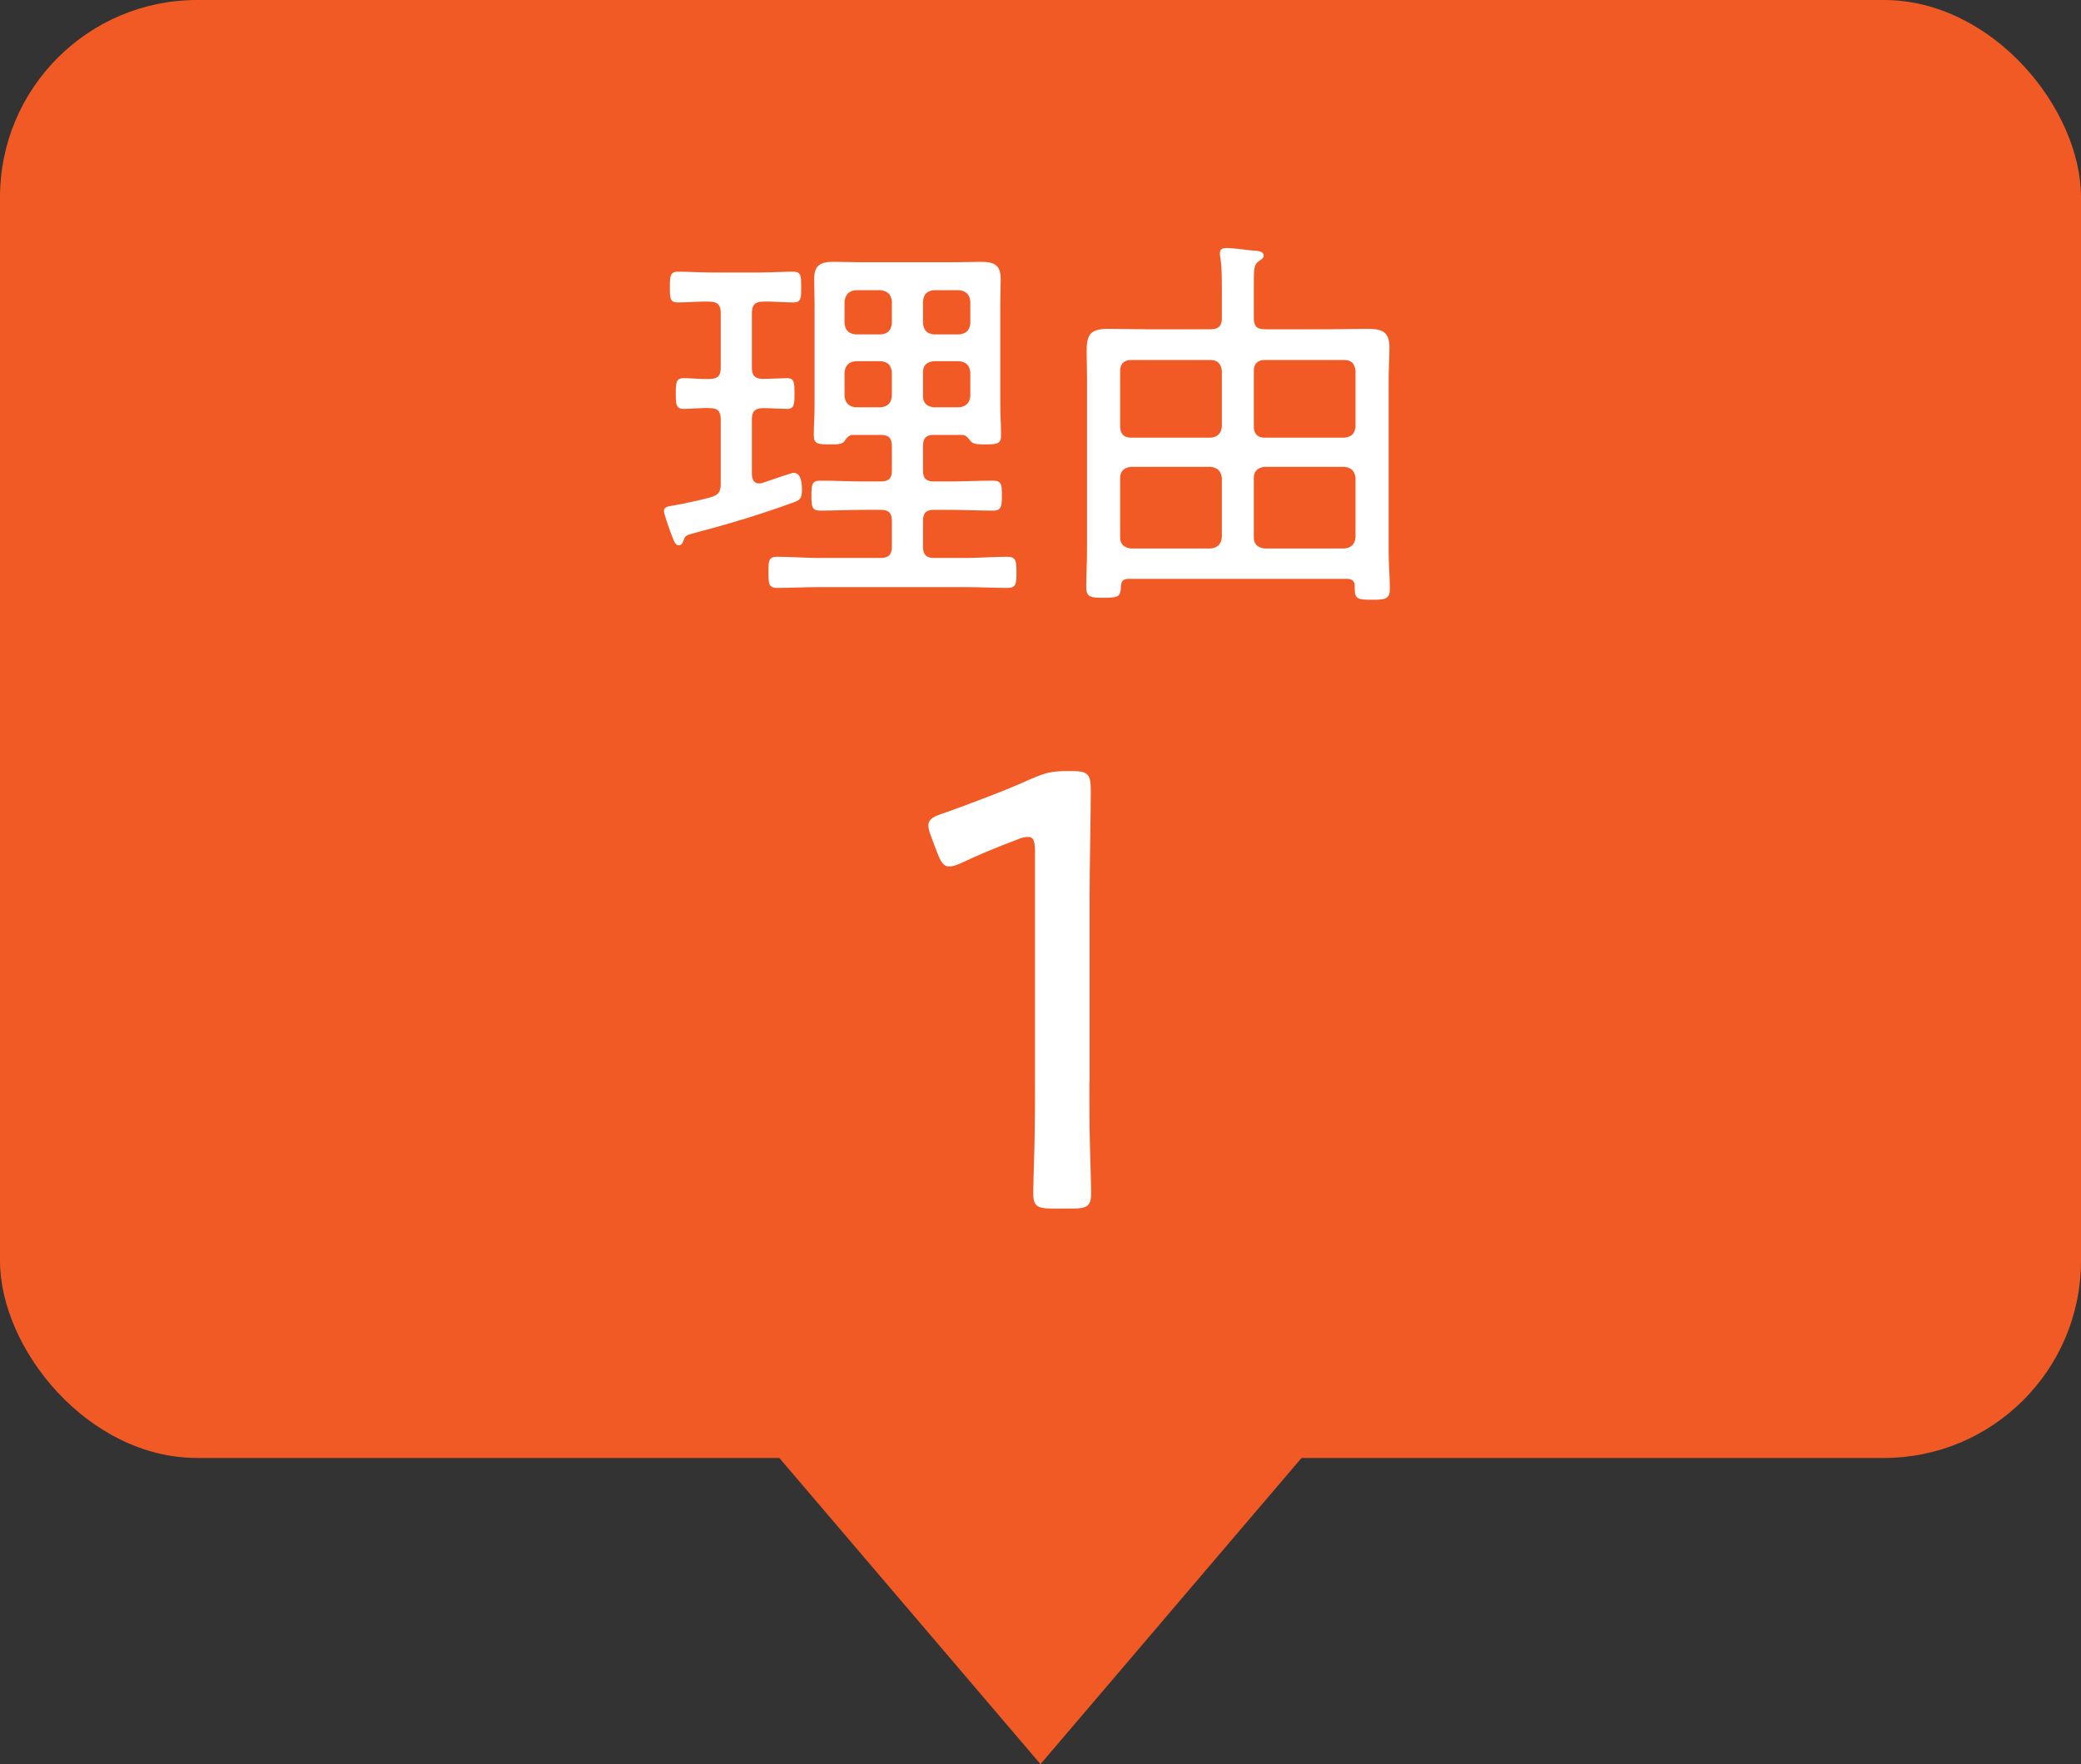
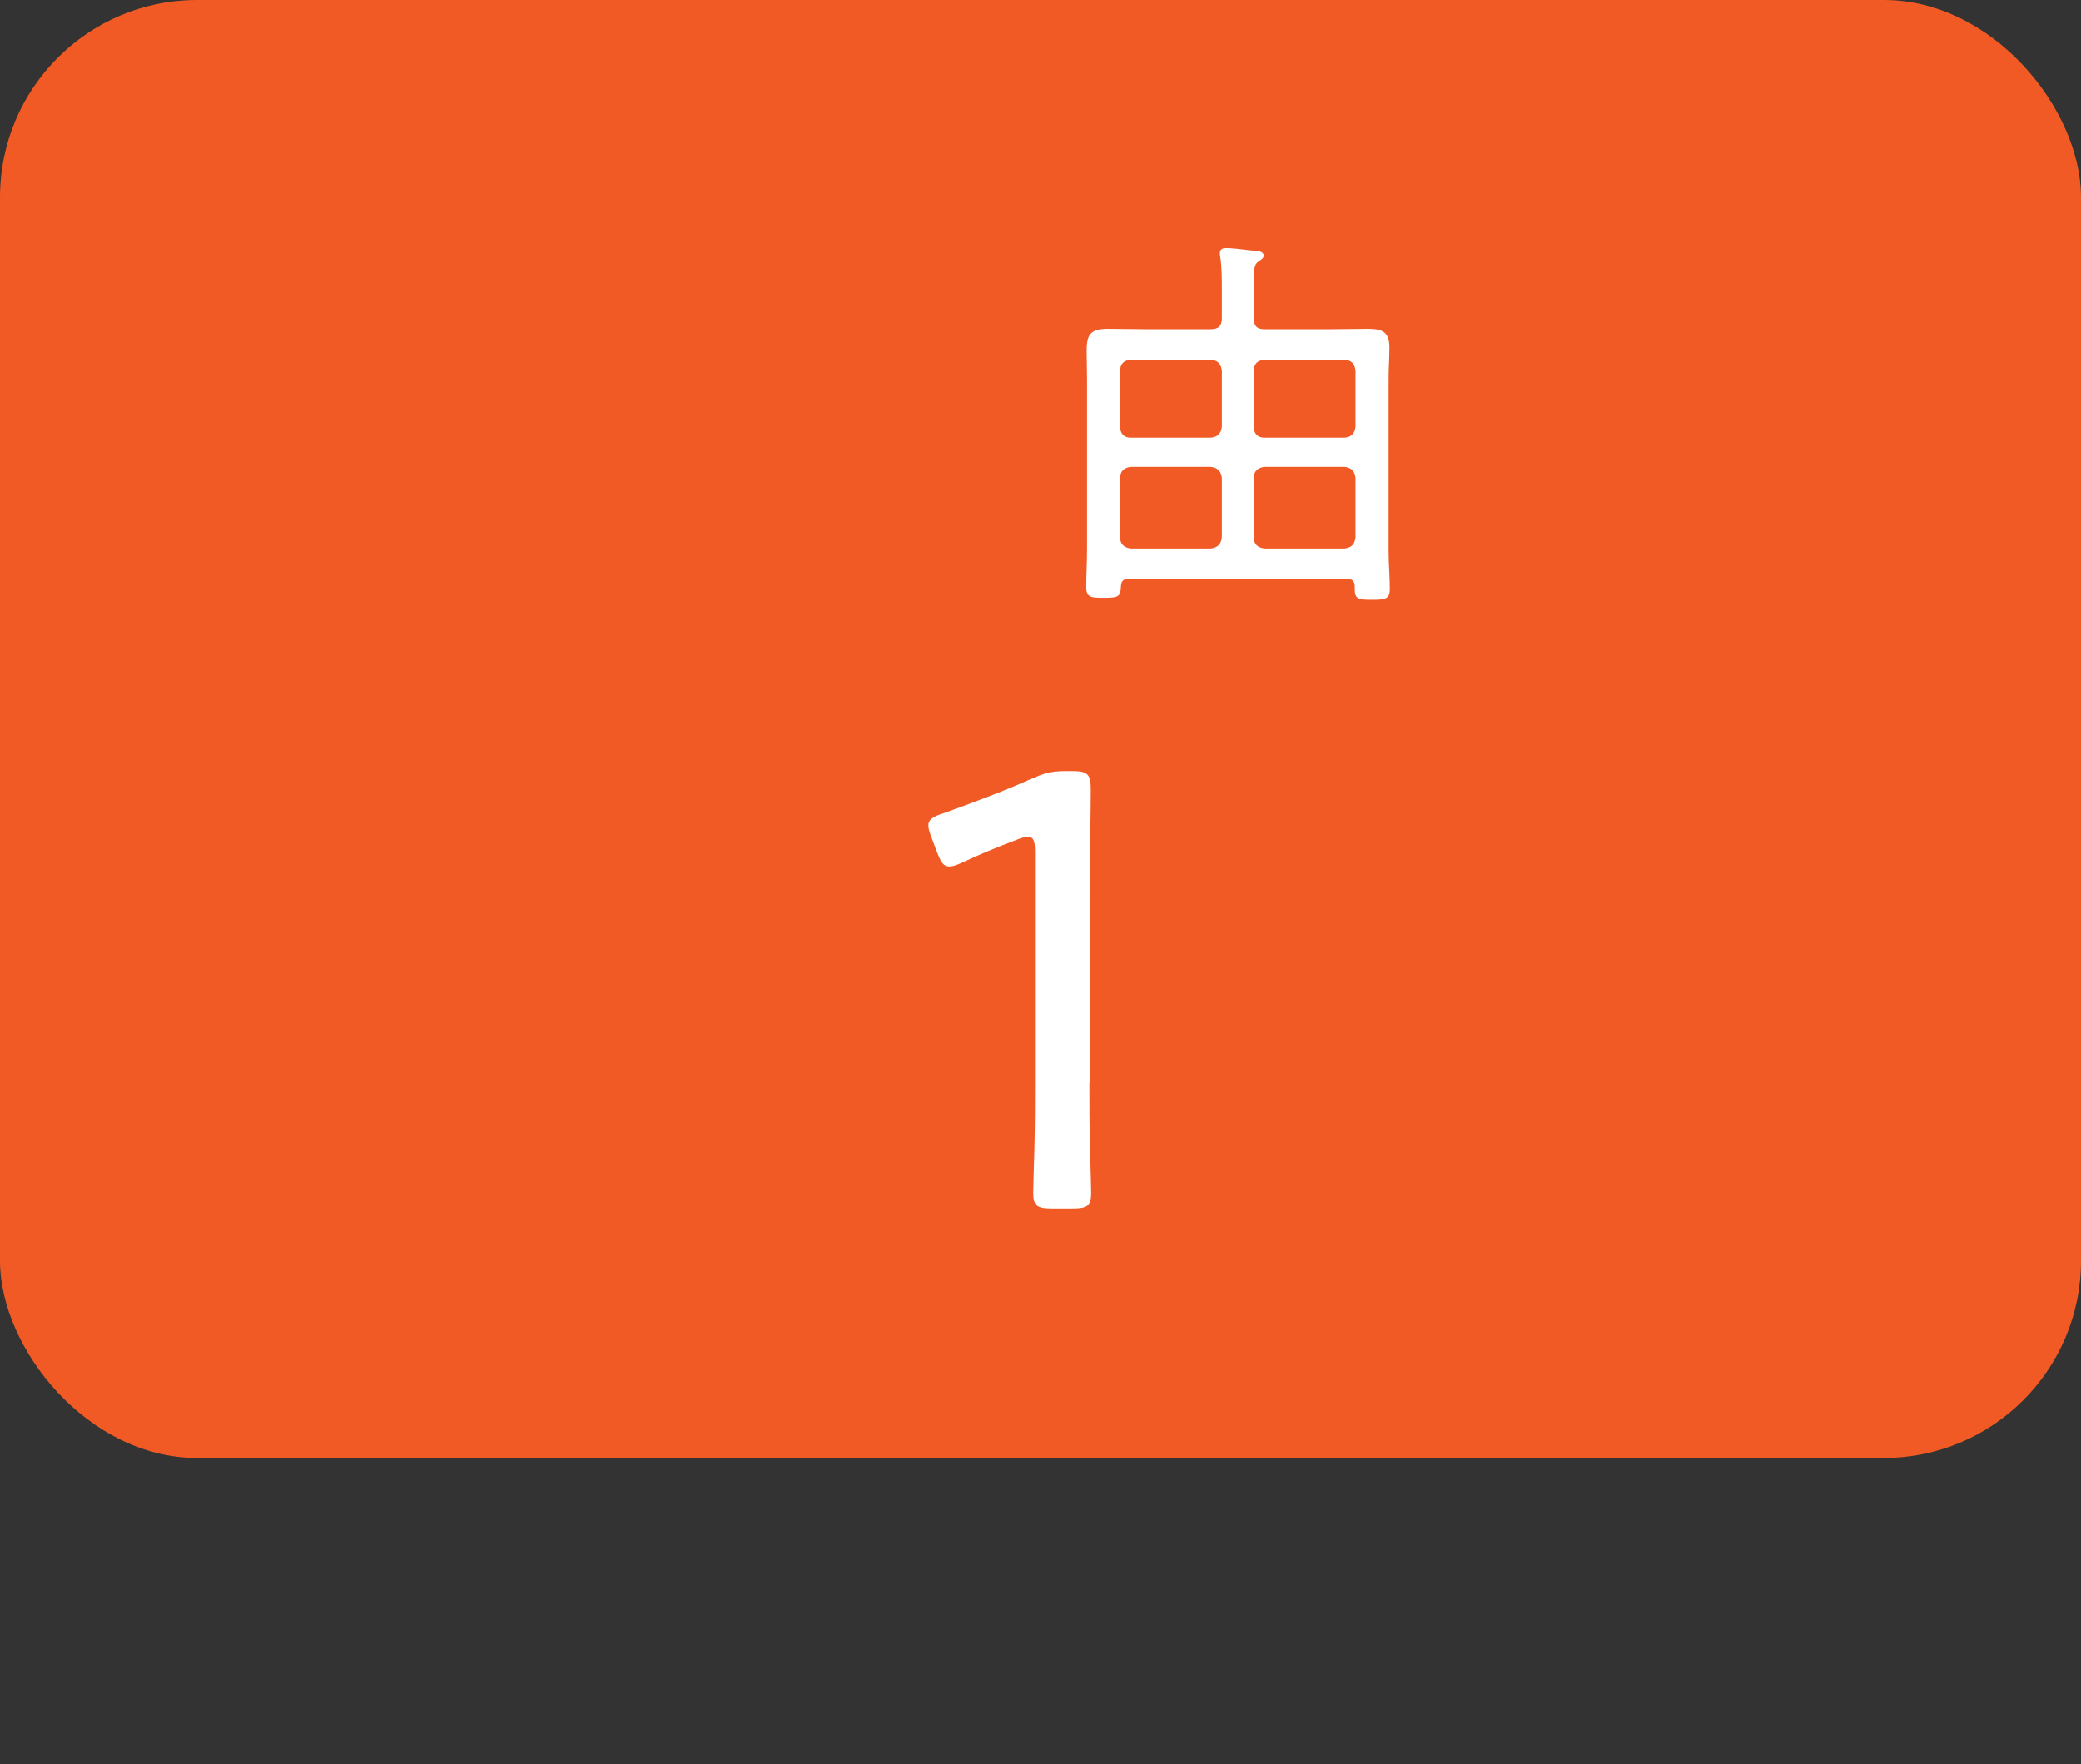
<svg xmlns="http://www.w3.org/2000/svg" id="_レイヤー_2" viewBox="0 0 105.56 89.48">
  <rect x="0" y="0" width="105.56" height="89.48" fill="#333333" stroke="none" />
  <defs>
    <style>.cls-1{fill:#fff;}.cls-2{fill:#f15a24;}</style>
  </defs>
  <g id="_レイヤー_1-2">
    <g>
      <rect class="cls-2" width="105.56" height="73.95" rx="10" ry="10" />
      <g>
-         <path class="cls-1" d="M39.92,19.18c.38,0,.38,.24,.38,.78s0,.78-.38,.78c-.22,0-.94-.04-1.24-.04-.38,.02-.54,.16-.54,.56v2.84c.02,.22,.1,.42,.36,.42,.06,0,.1,0,.16-.02,.24-.08,1.5-.52,1.6-.52,.38,0,.42,.56,.42,.84,0,.44-.08,.54-.42,.66-1.64,.6-3.3,1.1-4.98,1.54-.54,.14-.52,.16-.62,.42-.04,.12-.1,.22-.22,.22-.16,0-.22-.12-.38-.54-.08-.2-.38-1.04-.38-1.2,0-.24,.28-.24,.48-.28,.48-.08,1.4-.28,1.9-.42,.38-.12,.5-.26,.5-.68v-3.28c0-.4-.16-.56-.56-.56-.44-.02-.88,.04-1.32,.04-.4,0-.4-.26-.4-.78s0-.78,.4-.78c.36,0,.9,.06,1.32,.04,.4,0,.56-.16,.56-.56v-2.8c0-.38-.16-.56-.56-.56-.54-.02-1.08,.04-1.62,.04-.4,0-.4-.22-.4-.76s0-.8,.4-.8c.54,0,1.14,.04,1.72,.04h2.42c.58,0,1.18-.04,1.72-.04,.4,0,.4,.22,.4,.8,0,.54,0,.76-.4,.76-.52,0-1.02-.06-1.54-.04-.4,0-.56,.18-.56,.56v2.8c0,.4,.16,.54,.54,.56,.14,0,1.22-.04,1.24-.04Zm3.32,2.88c-.18,0-.32,.18-.42,.34-.14,.14-.34,.14-.74,.14-.58,0-.8-.02-.8-.46,0-.5,.04-1,.04-1.5v-5.2c0-.42-.02-.82-.02-1.24,0-.7,.34-.86,.98-.86,.42,0,.86,.02,1.28,.02h4.94c.42,0,.84-.02,1.26-.02,.64,0,1,.14,1,.86,0,.42-.02,.82-.02,1.24v5.2c0,.52,.04,1.02,.04,1.52,0,.44-.28,.44-.8,.44-.36,0-.58,0-.72-.14-.12-.14-.24-.34-.44-.34h-1.46c-.38,0-.54,.16-.54,.56v1.26c0,.38,.16,.54,.54,.54h.78c.74,0,1.5-.04,2.24-.04,.44,0,.44,.24,.44,.76s-.02,.76-.44,.76c-.74,0-1.48-.04-2.24-.04h-.78c-.38,0-.54,.16-.54,.56v1.32c0,.38,.16,.56,.54,.56h1.64c.7,0,1.4-.06,2.1-.06,.44,0,.46,.22,.46,.8s-.02,.78-.46,.78c-.7,0-1.4-.04-2.1-.04h-7.46c-.72,0-1.42,.04-2.12,.04-.44,0-.44-.24-.44-.8s0-.78,.44-.78c.7,0,1.4,.06,2.12,.06h3.14c.4,0,.56-.18,.56-.56v-1.32c0-.4-.16-.56-.56-.56h-.84c-.76,0-1.5,.04-2.24,.04-.42,0-.44-.22-.44-.76s.02-.76,.44-.76c.74,0,1.5,.04,2.24,.04h.84c.4,0,.56-.16,.56-.54v-1.26c0-.4-.16-.56-.56-.56h-1.44Zm2-6.78c-.04-.34-.2-.5-.54-.56h-1.3c-.34,.04-.5,.2-.56,.56v1.12c.04,.36,.2,.52,.56,.56h1.3c.34-.04,.5-.2,.54-.56v-1.12Zm-1.84,3.04c-.34,.04-.52,.2-.56,.56v1.22c.04,.34,.22,.52,.56,.56h1.28c.36-.04,.52-.22,.56-.56v-1.22c-.04-.36-.2-.52-.56-.56h-1.28Zm5.26-1.36c.36-.04,.52-.2,.56-.56v-1.12c-.04-.34-.2-.5-.54-.56h-1.32c-.34,.04-.5,.2-.54,.56v1.12c.04,.36,.2,.52,.54,.56h1.3Zm-1.84,3.14c0,.34,.2,.52,.54,.56h1.3c.34-.04,.52-.22,.56-.56v-1.22c-.04-.36-.22-.52-.56-.56h-1.3c-.34,.04-.54,.2-.54,.56v1.22Z" />
        <path class="cls-1" d="M61.42,16.7c.38,0,.56-.16,.56-.56v-1.4c0-.58,0-1.18-.08-1.7-.02-.06-.02-.14-.02-.2,0-.22,.16-.26,.34-.26,.26,0,.94,.08,1.24,.12,.28,.02,.64,.02,.64,.26,0,.14-.1,.18-.26,.3-.22,.14-.24,.4-.24,1v1.88c0,.4,.16,.56,.54,.56h3.38c.62,0,1.24-.02,1.86-.02,.72,0,1.1,.14,1.1,.94,0,.54-.04,1.06-.04,1.58v8.78c0,.64,.06,1.26,.06,1.9,0,.52-.26,.54-.9,.54-.68,0-.88-.02-.88-.54v-.14c0-.28-.14-.38-.4-.38h-11.06c-.28,0-.38,.1-.4,.38-.02,.54-.14,.58-.88,.58-.64,0-.88-.02-.88-.54,0-.64,.04-1.26,.04-1.9v-8.68c0-.56-.02-1-.02-1.36,0-.82,.14-1.16,1.08-1.16,.62,0,1.24,.02,1.88,.02h3.34Zm.56,2.1c-.04-.34-.22-.54-.56-.54h-4.06c-.34,0-.54,.2-.54,.54v2.84c0,.36,.2,.56,.54,.56h4.06c.34-.04,.52-.2,.56-.56v-2.84Zm0,5.44c-.04-.34-.22-.52-.56-.56h-4.06c-.34,.04-.54,.22-.54,.56v3.02c0,.34,.2,.52,.54,.56h4.06c.34-.04,.52-.22,.56-.56v-3.02Zm6.22-2.04c.36-.04,.52-.2,.56-.56v-2.84c-.04-.34-.2-.54-.56-.54h-4.06c-.34,0-.54,.2-.54,.54v2.84c0,.36,.2,.56,.54,.56h4.06Zm-4.6,5.06c0,.34,.2,.52,.54,.56h4.06c.36-.04,.52-.22,.56-.56v-3.02c-.04-.34-.2-.52-.56-.56h-4.06c-.34,.04-.54,.22-.54,.56v3.02Z" />
        <path class="cls-1" d="M55.26,54.91c0,.93,0,2.21,.03,3.29,.03,1.06,.06,2.11,.06,2.3,0,.67-.19,.8-.96,.8h-1.02c-.77,0-.96-.13-.96-.8,0-.22,.03-1.15,.06-2.27s.03-2.4,.03-3.33v-11.68c0-.54-.06-.77-.35-.77-.13,0-.32,.03-.54,.13-1.02,.38-2.02,.8-2.82,1.18-.29,.13-.48,.19-.64,.19-.29,0-.42-.22-.61-.7l-.29-.77c-.1-.26-.16-.45-.16-.61,0-.29,.22-.45,.74-.61,1.34-.48,3.14-1.15,4.42-1.73,.74-.32,1.06-.42,1.86-.42h.26c.83,0,.96,.16,.96,.99,0,1.09-.06,4-.06,5.41v9.38Z" />
      </g>
-       <polygon class="cls-2" points="52.78 68.28 35.54 69.27 52.78 89.48 70.01 69.27 52.78 68.28" />
    </g>
  </g>
</svg>